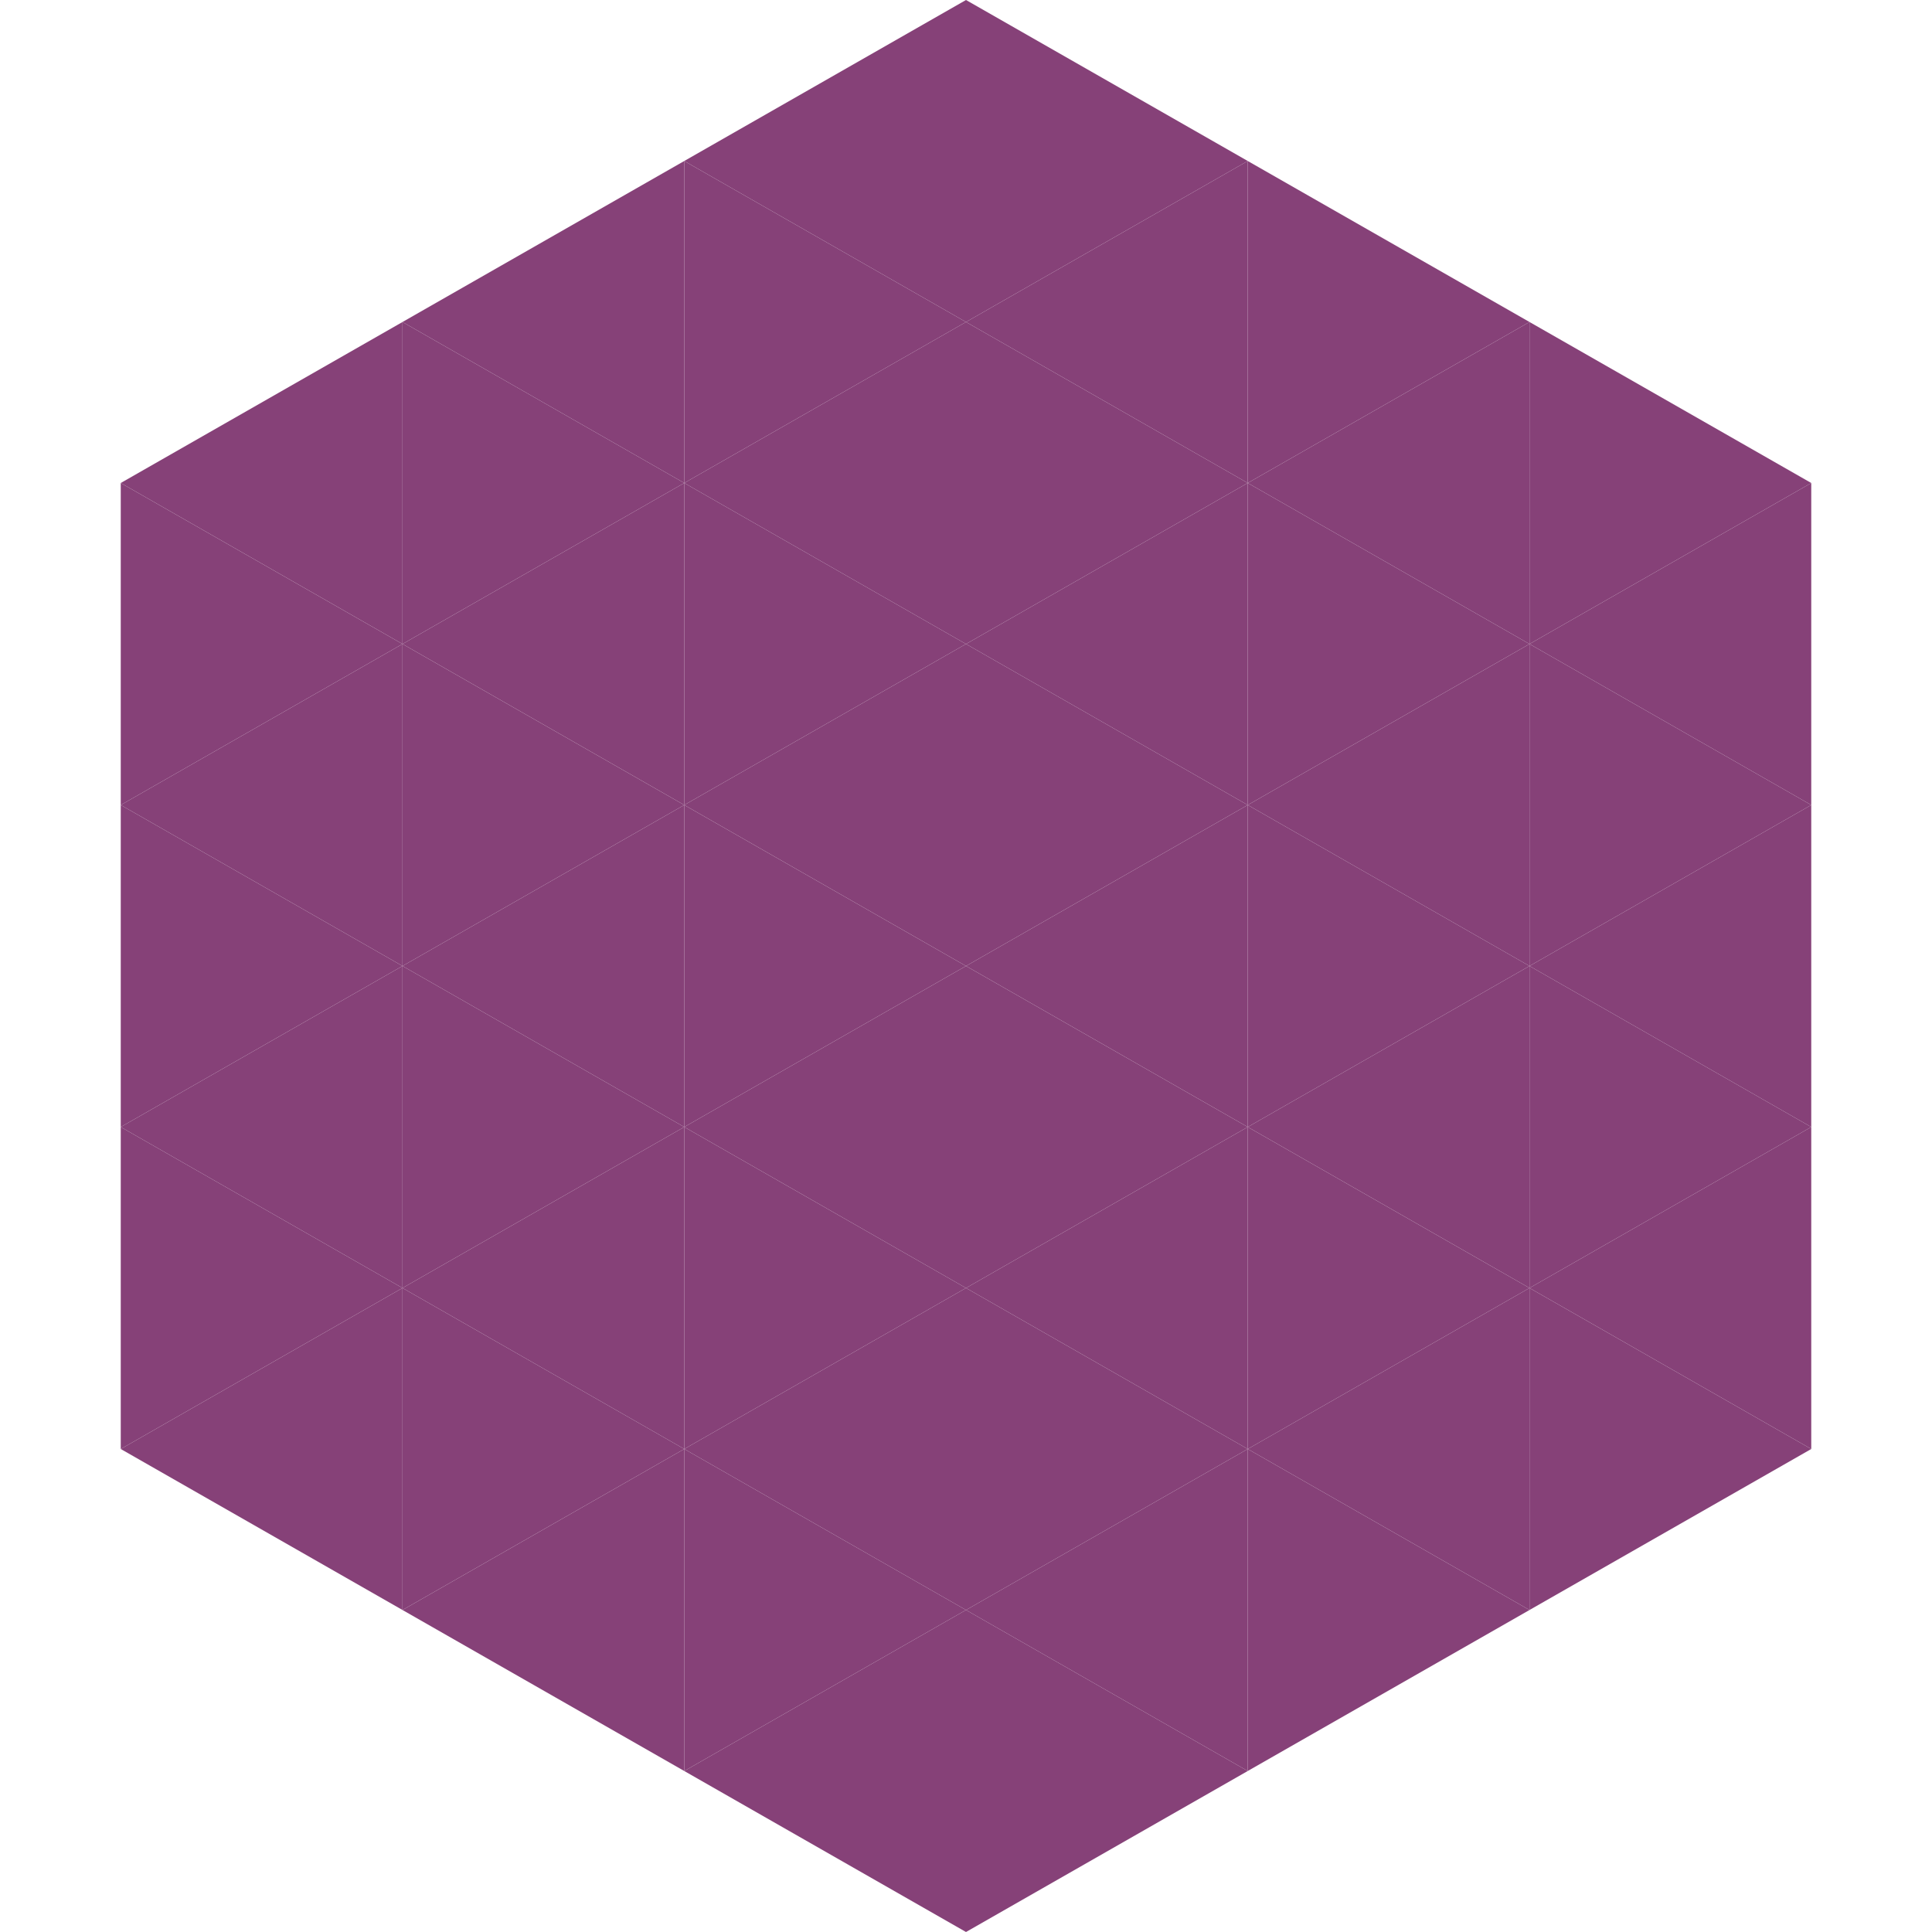
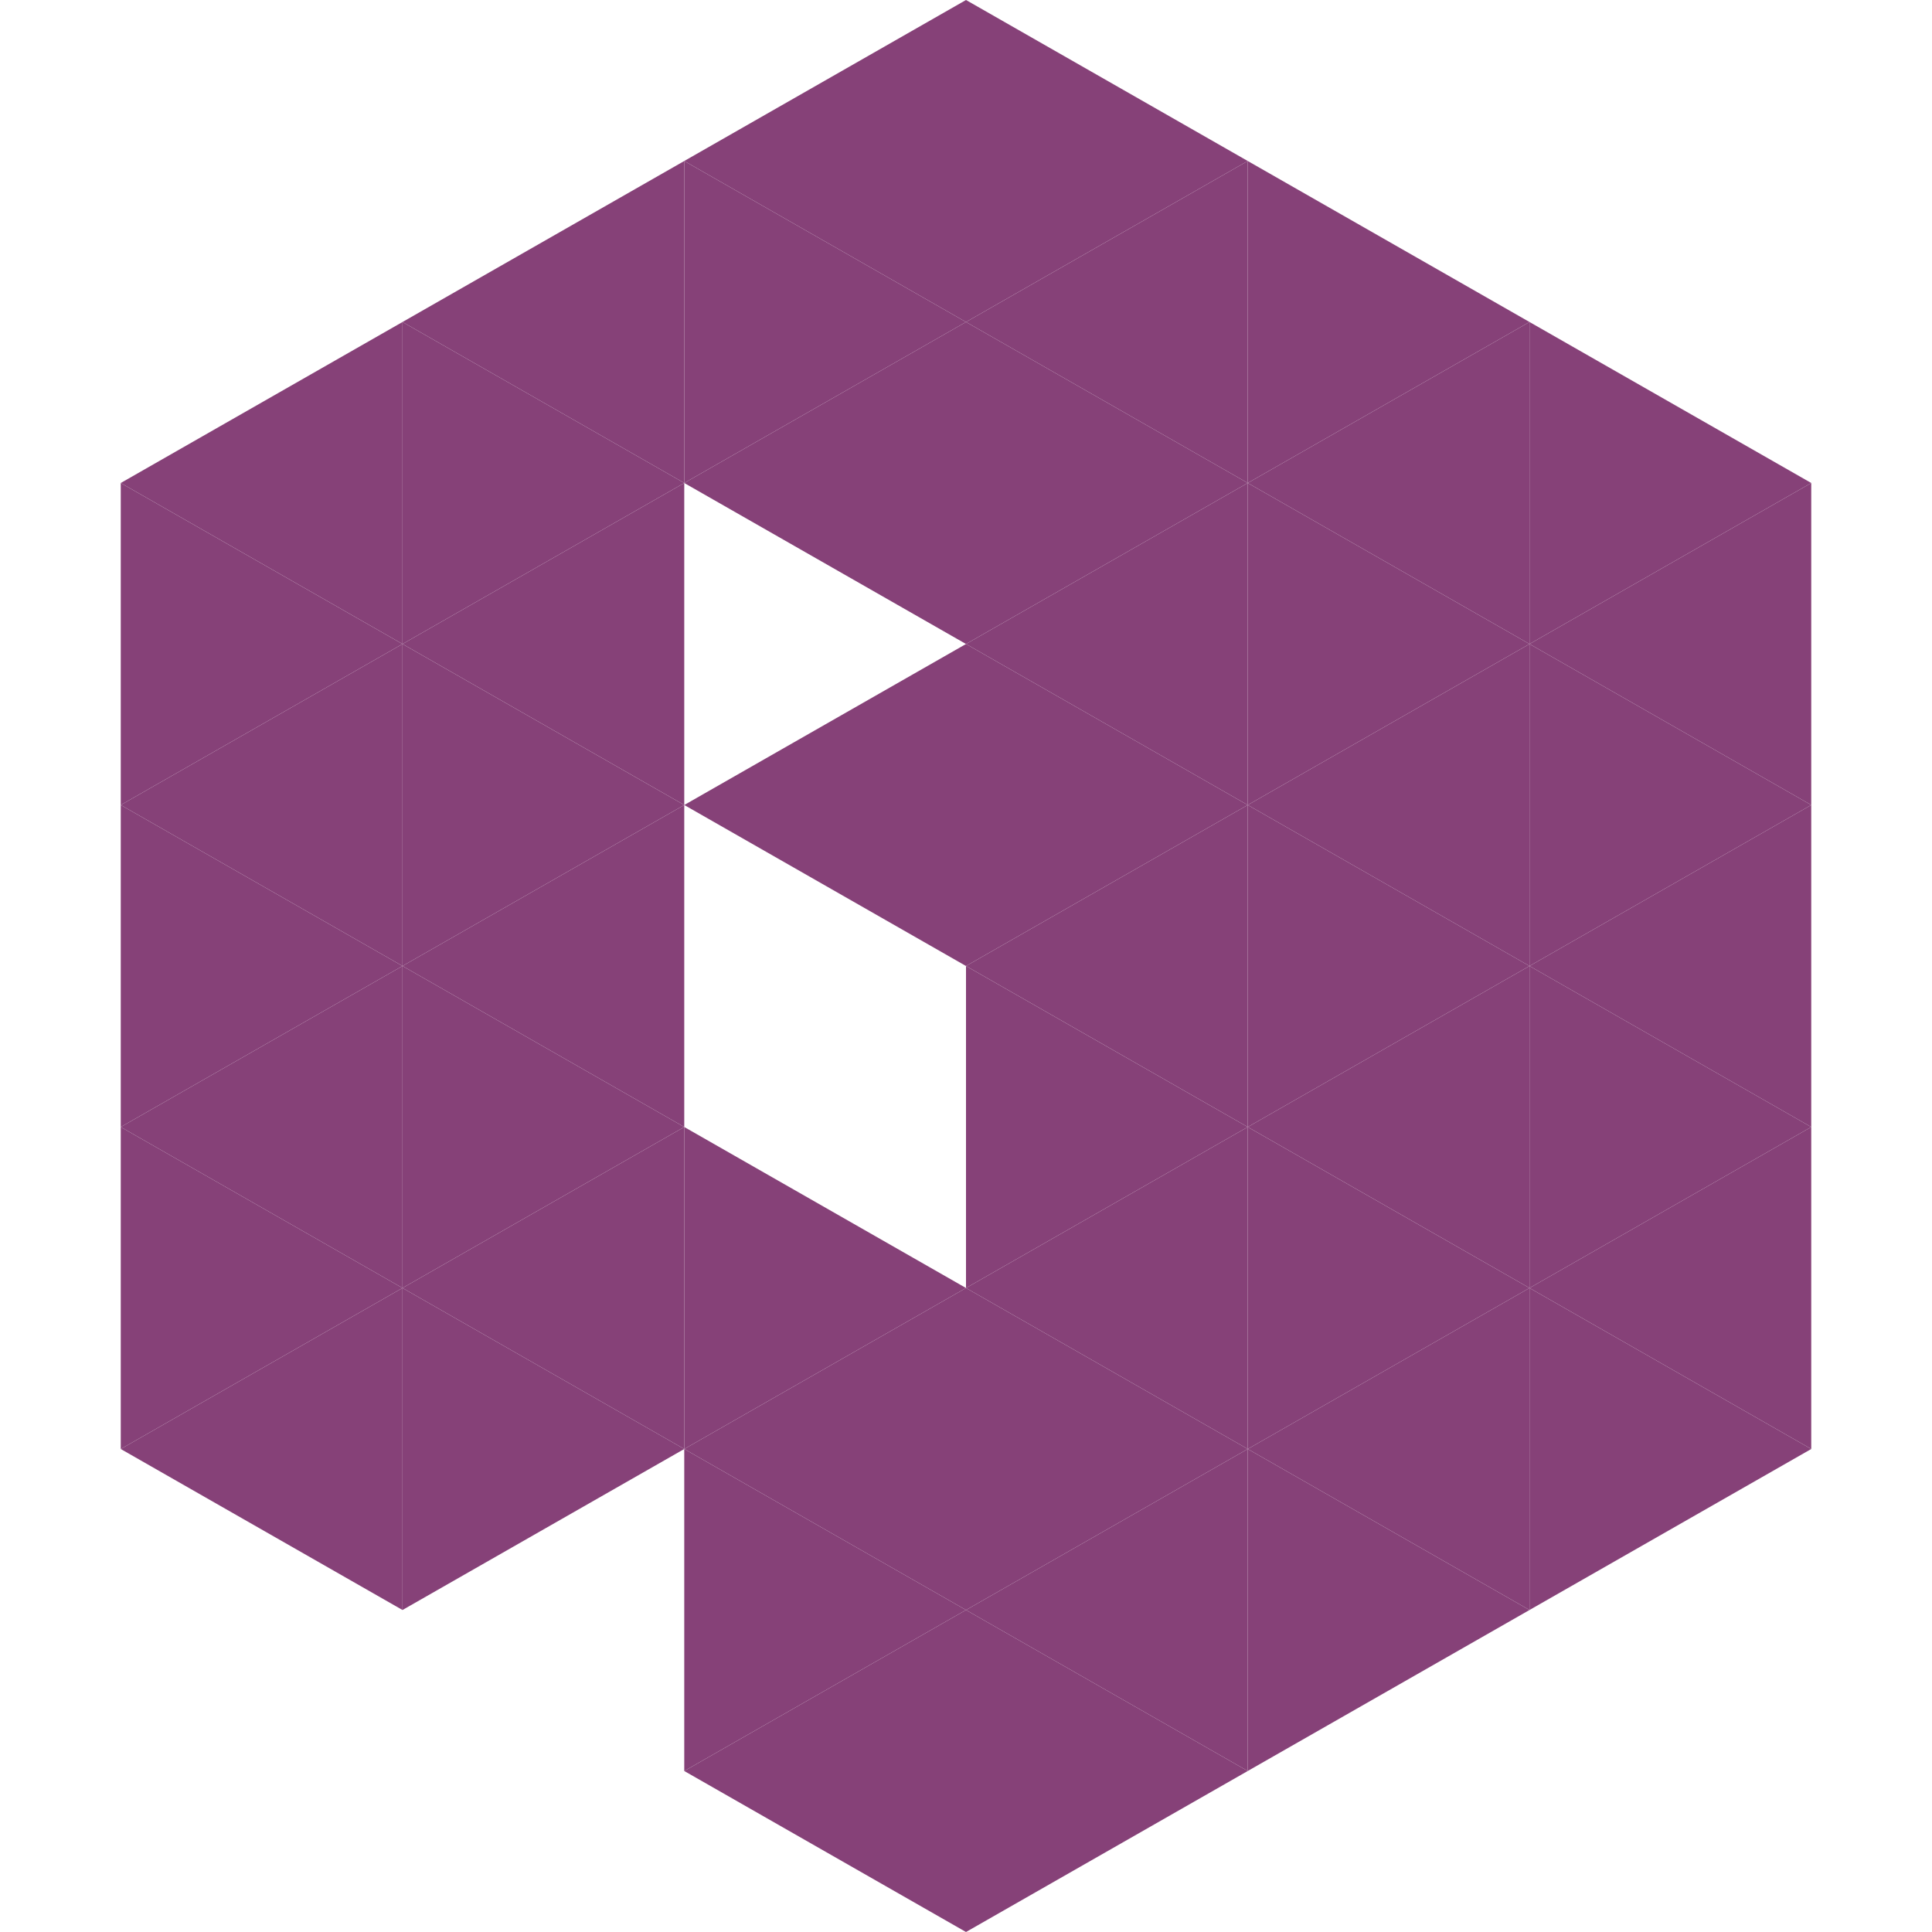
<svg xmlns="http://www.w3.org/2000/svg" width="240" height="240">
  <polygon points="50,40 15,60 50,80" style="fill:rgb(134,65,120)" />
  <polygon points="190,40 225,60 190,80" style="fill:rgb(134,65,120)" />
  <polygon points="15,60 50,80 15,100" style="fill:rgb(134,65,120)" />
  <polygon points="225,60 190,80 225,100" style="fill:rgb(134,65,120)" />
  <polygon points="50,80 15,100 50,120" style="fill:rgb(134,65,120)" />
  <polygon points="190,80 225,100 190,120" style="fill:rgb(134,65,120)" />
  <polygon points="15,100 50,120 15,140" style="fill:rgb(134,65,120)" />
  <polygon points="225,100 190,120 225,140" style="fill:rgb(134,65,120)" />
  <polygon points="50,120 15,140 50,160" style="fill:rgb(134,65,120)" />
  <polygon points="190,120 225,140 190,160" style="fill:rgb(134,65,120)" />
  <polygon points="15,140 50,160 15,180" style="fill:rgb(134,65,120)" />
  <polygon points="225,140 190,160 225,180" style="fill:rgb(134,65,120)" />
  <polygon points="50,160 15,180 50,200" style="fill:rgb(134,65,120)" />
  <polygon points="190,160 225,180 190,200" style="fill:rgb(134,65,120)" />
  <polygon points="15,180 50,200 15,220" style="fill:rgb(255,255,255); fill-opacity:0" />
  <polygon points="225,180 190,200 225,220" style="fill:rgb(255,255,255); fill-opacity:0" />
  <polygon points="50,0 85,20 50,40" style="fill:rgb(255,255,255); fill-opacity:0" />
  <polygon points="190,0 155,20 190,40" style="fill:rgb(255,255,255); fill-opacity:0" />
  <polygon points="85,20 50,40 85,60" style="fill:rgb(134,65,120)" />
  <polygon points="155,20 190,40 155,60" style="fill:rgb(134,65,120)" />
  <polygon points="50,40 85,60 50,80" style="fill:rgb(134,65,120)" />
  <polygon points="190,40 155,60 190,80" style="fill:rgb(134,65,120)" />
  <polygon points="85,60 50,80 85,100" style="fill:rgb(134,65,120)" />
  <polygon points="155,60 190,80 155,100" style="fill:rgb(134,65,120)" />
  <polygon points="50,80 85,100 50,120" style="fill:rgb(134,65,120)" />
  <polygon points="190,80 155,100 190,120" style="fill:rgb(134,65,120)" />
  <polygon points="85,100 50,120 85,140" style="fill:rgb(134,65,120)" />
  <polygon points="155,100 190,120 155,140" style="fill:rgb(134,65,120)" />
  <polygon points="50,120 85,140 50,160" style="fill:rgb(134,65,120)" />
  <polygon points="190,120 155,140 190,160" style="fill:rgb(134,65,120)" />
  <polygon points="85,140 50,160 85,180" style="fill:rgb(134,65,120)" />
  <polygon points="155,140 190,160 155,180" style="fill:rgb(134,65,120)" />
  <polygon points="50,160 85,180 50,200" style="fill:rgb(134,65,120)" />
  <polygon points="190,160 155,180 190,200" style="fill:rgb(134,65,120)" />
-   <polygon points="85,180 50,200 85,220" style="fill:rgb(134,65,120)" />
  <polygon points="155,180 190,200 155,220" style="fill:rgb(134,65,120)" />
  <polygon points="120,0 85,20 120,40" style="fill:rgb(134,65,120)" />
  <polygon points="120,0 155,20 120,40" style="fill:rgb(134,65,120)" />
  <polygon points="85,20 120,40 85,60" style="fill:rgb(134,65,120)" />
  <polygon points="155,20 120,40 155,60" style="fill:rgb(134,65,120)" />
  <polygon points="120,40 85,60 120,80" style="fill:rgb(134,65,120)" />
  <polygon points="120,40 155,60 120,80" style="fill:rgb(134,65,120)" />
-   <polygon points="85,60 120,80 85,100" style="fill:rgb(134,65,120)" />
  <polygon points="155,60 120,80 155,100" style="fill:rgb(134,65,120)" />
  <polygon points="120,80 85,100 120,120" style="fill:rgb(134,65,120)" />
  <polygon points="120,80 155,100 120,120" style="fill:rgb(134,65,120)" />
-   <polygon points="85,100 120,120 85,140" style="fill:rgb(134,65,120)" />
  <polygon points="155,100 120,120 155,140" style="fill:rgb(134,65,120)" />
-   <polygon points="120,120 85,140 120,160" style="fill:rgb(134,65,120)" />
  <polygon points="120,120 155,140 120,160" style="fill:rgb(134,65,120)" />
  <polygon points="85,140 120,160 85,180" style="fill:rgb(134,65,120)" />
  <polygon points="155,140 120,160 155,180" style="fill:rgb(134,65,120)" />
  <polygon points="120,160 85,180 120,200" style="fill:rgb(134,65,120)" />
  <polygon points="120,160 155,180 120,200" style="fill:rgb(134,65,120)" />
  <polygon points="85,180 120,200 85,220" style="fill:rgb(134,65,120)" />
  <polygon points="155,180 120,200 155,220" style="fill:rgb(134,65,120)" />
  <polygon points="120,200 85,220 120,240" style="fill:rgb(134,65,120)" />
  <polygon points="120,200 155,220 120,240" style="fill:rgb(134,65,120)" />
  <polygon points="85,220 120,240 85,260" style="fill:rgb(255,255,255); fill-opacity:0" />
  <polygon points="155,220 120,240 155,260" style="fill:rgb(255,255,255); fill-opacity:0" />
</svg>